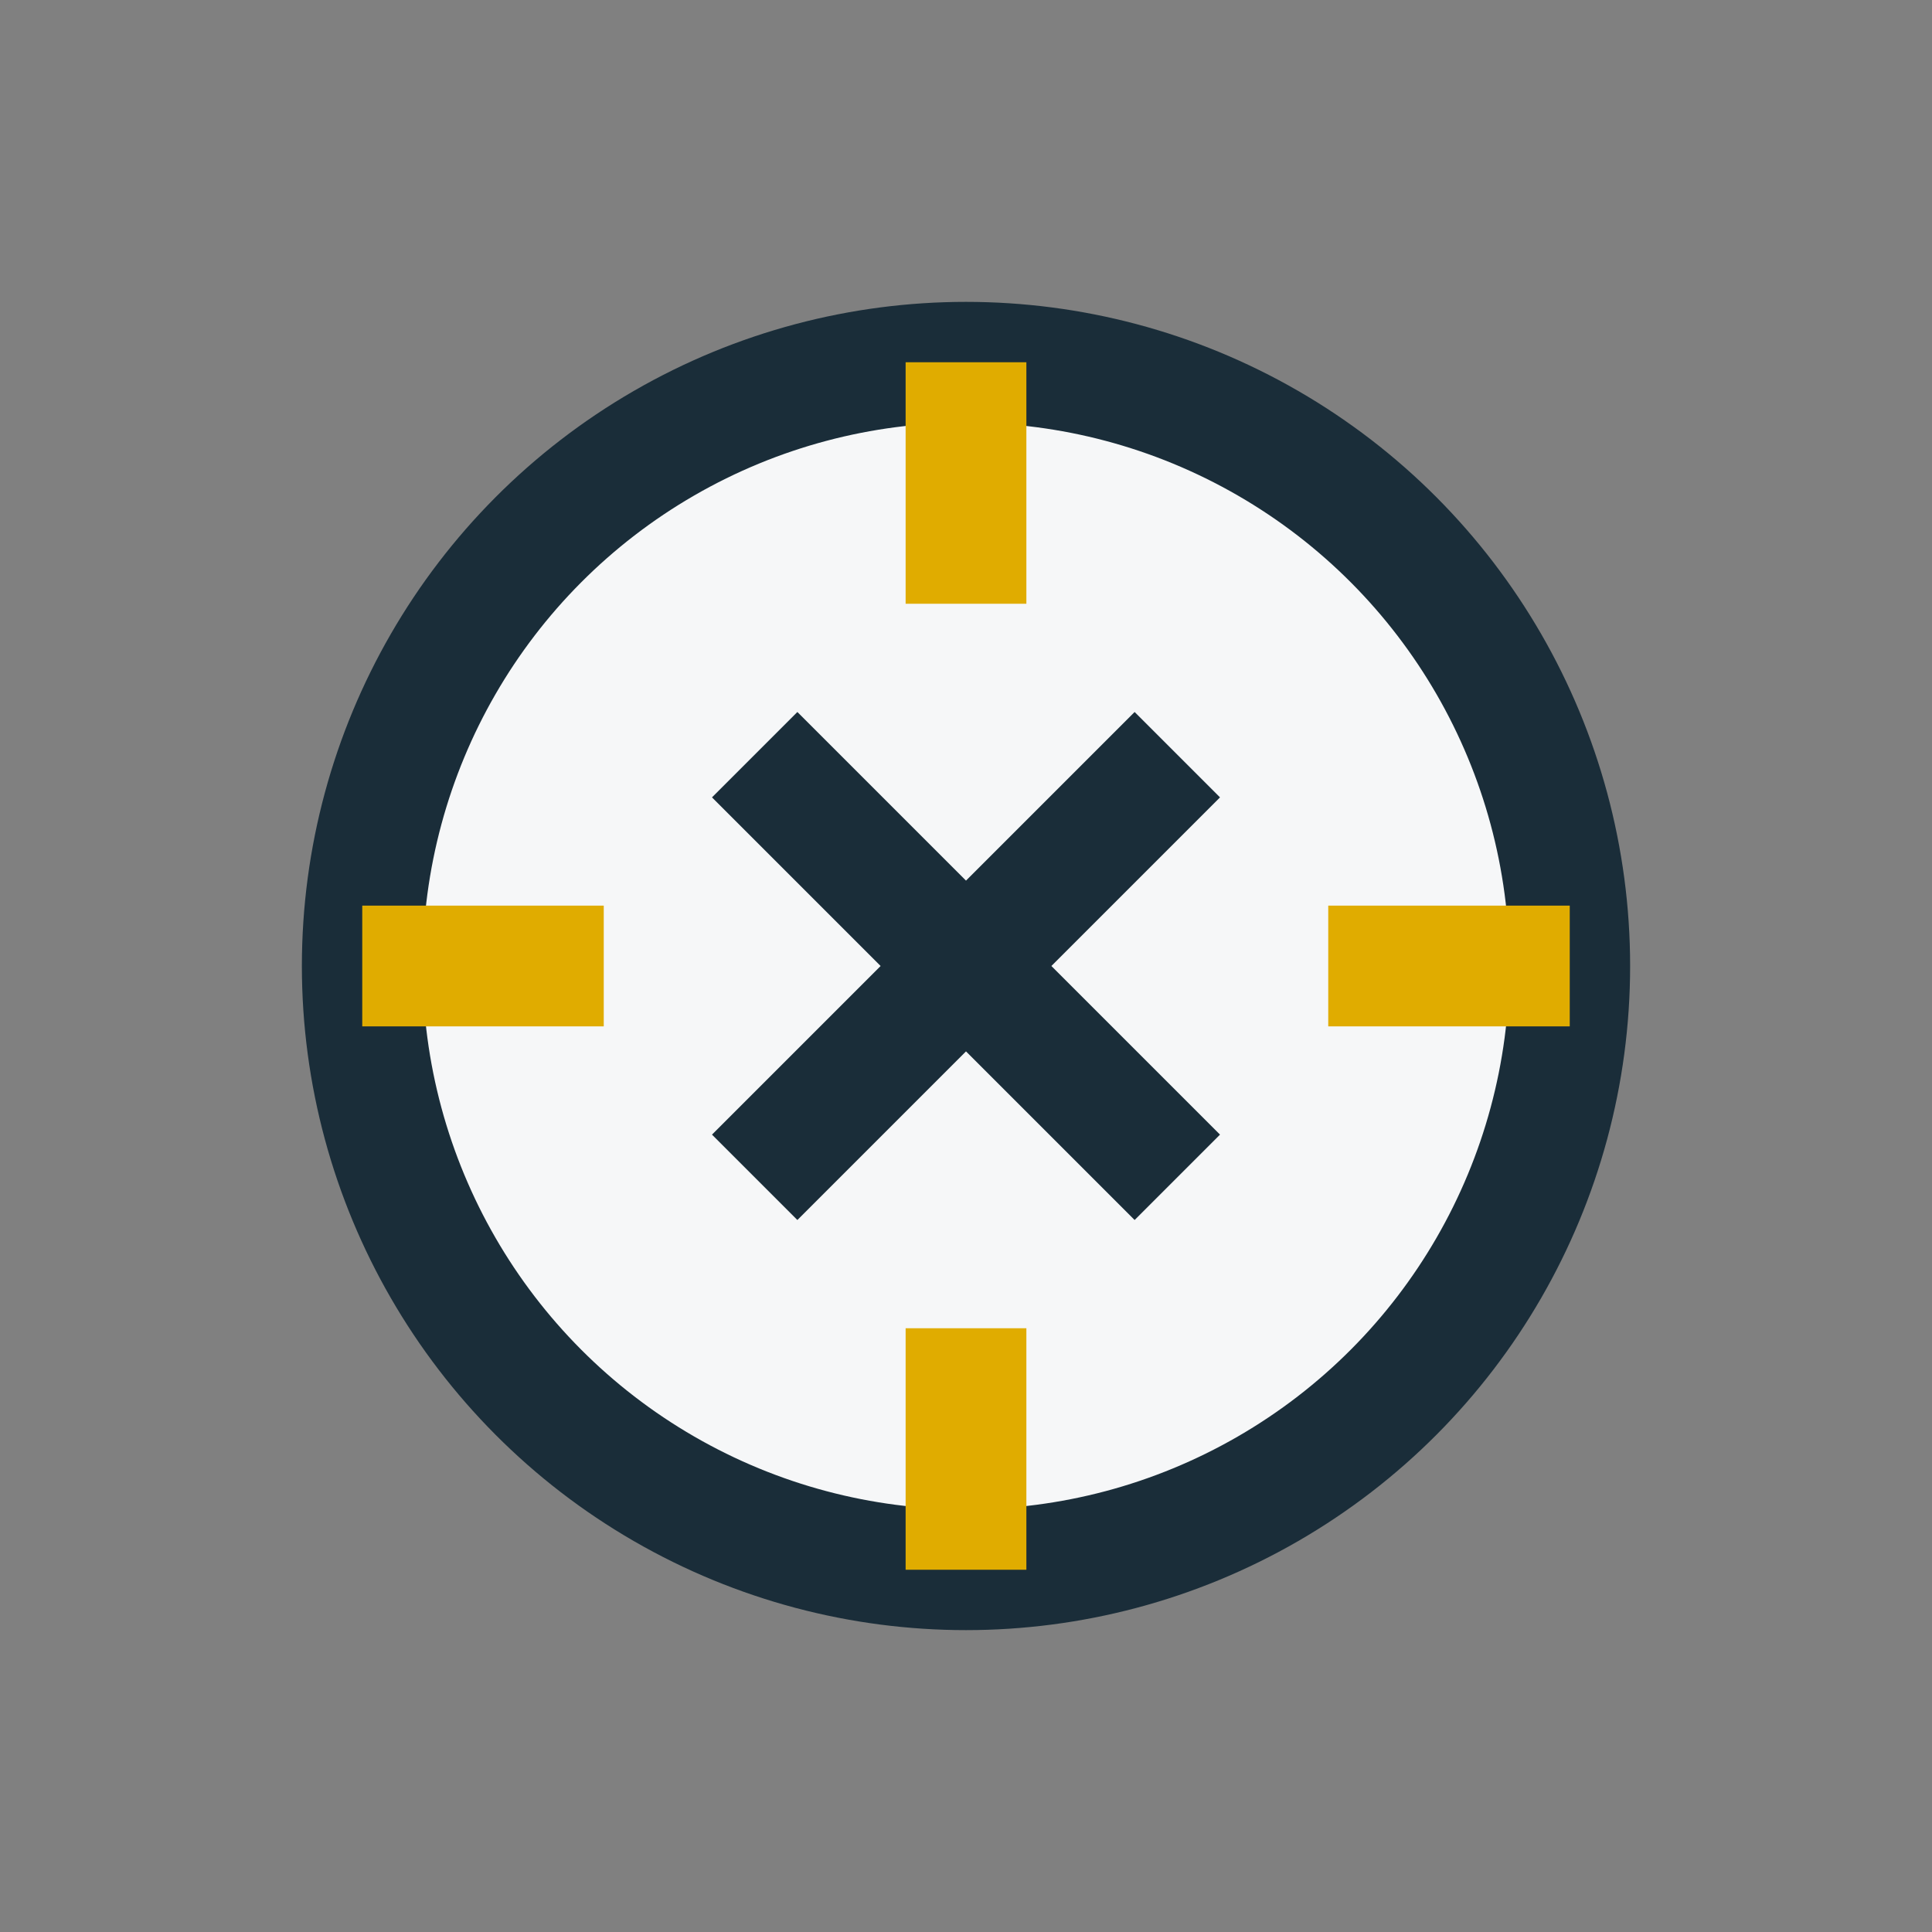
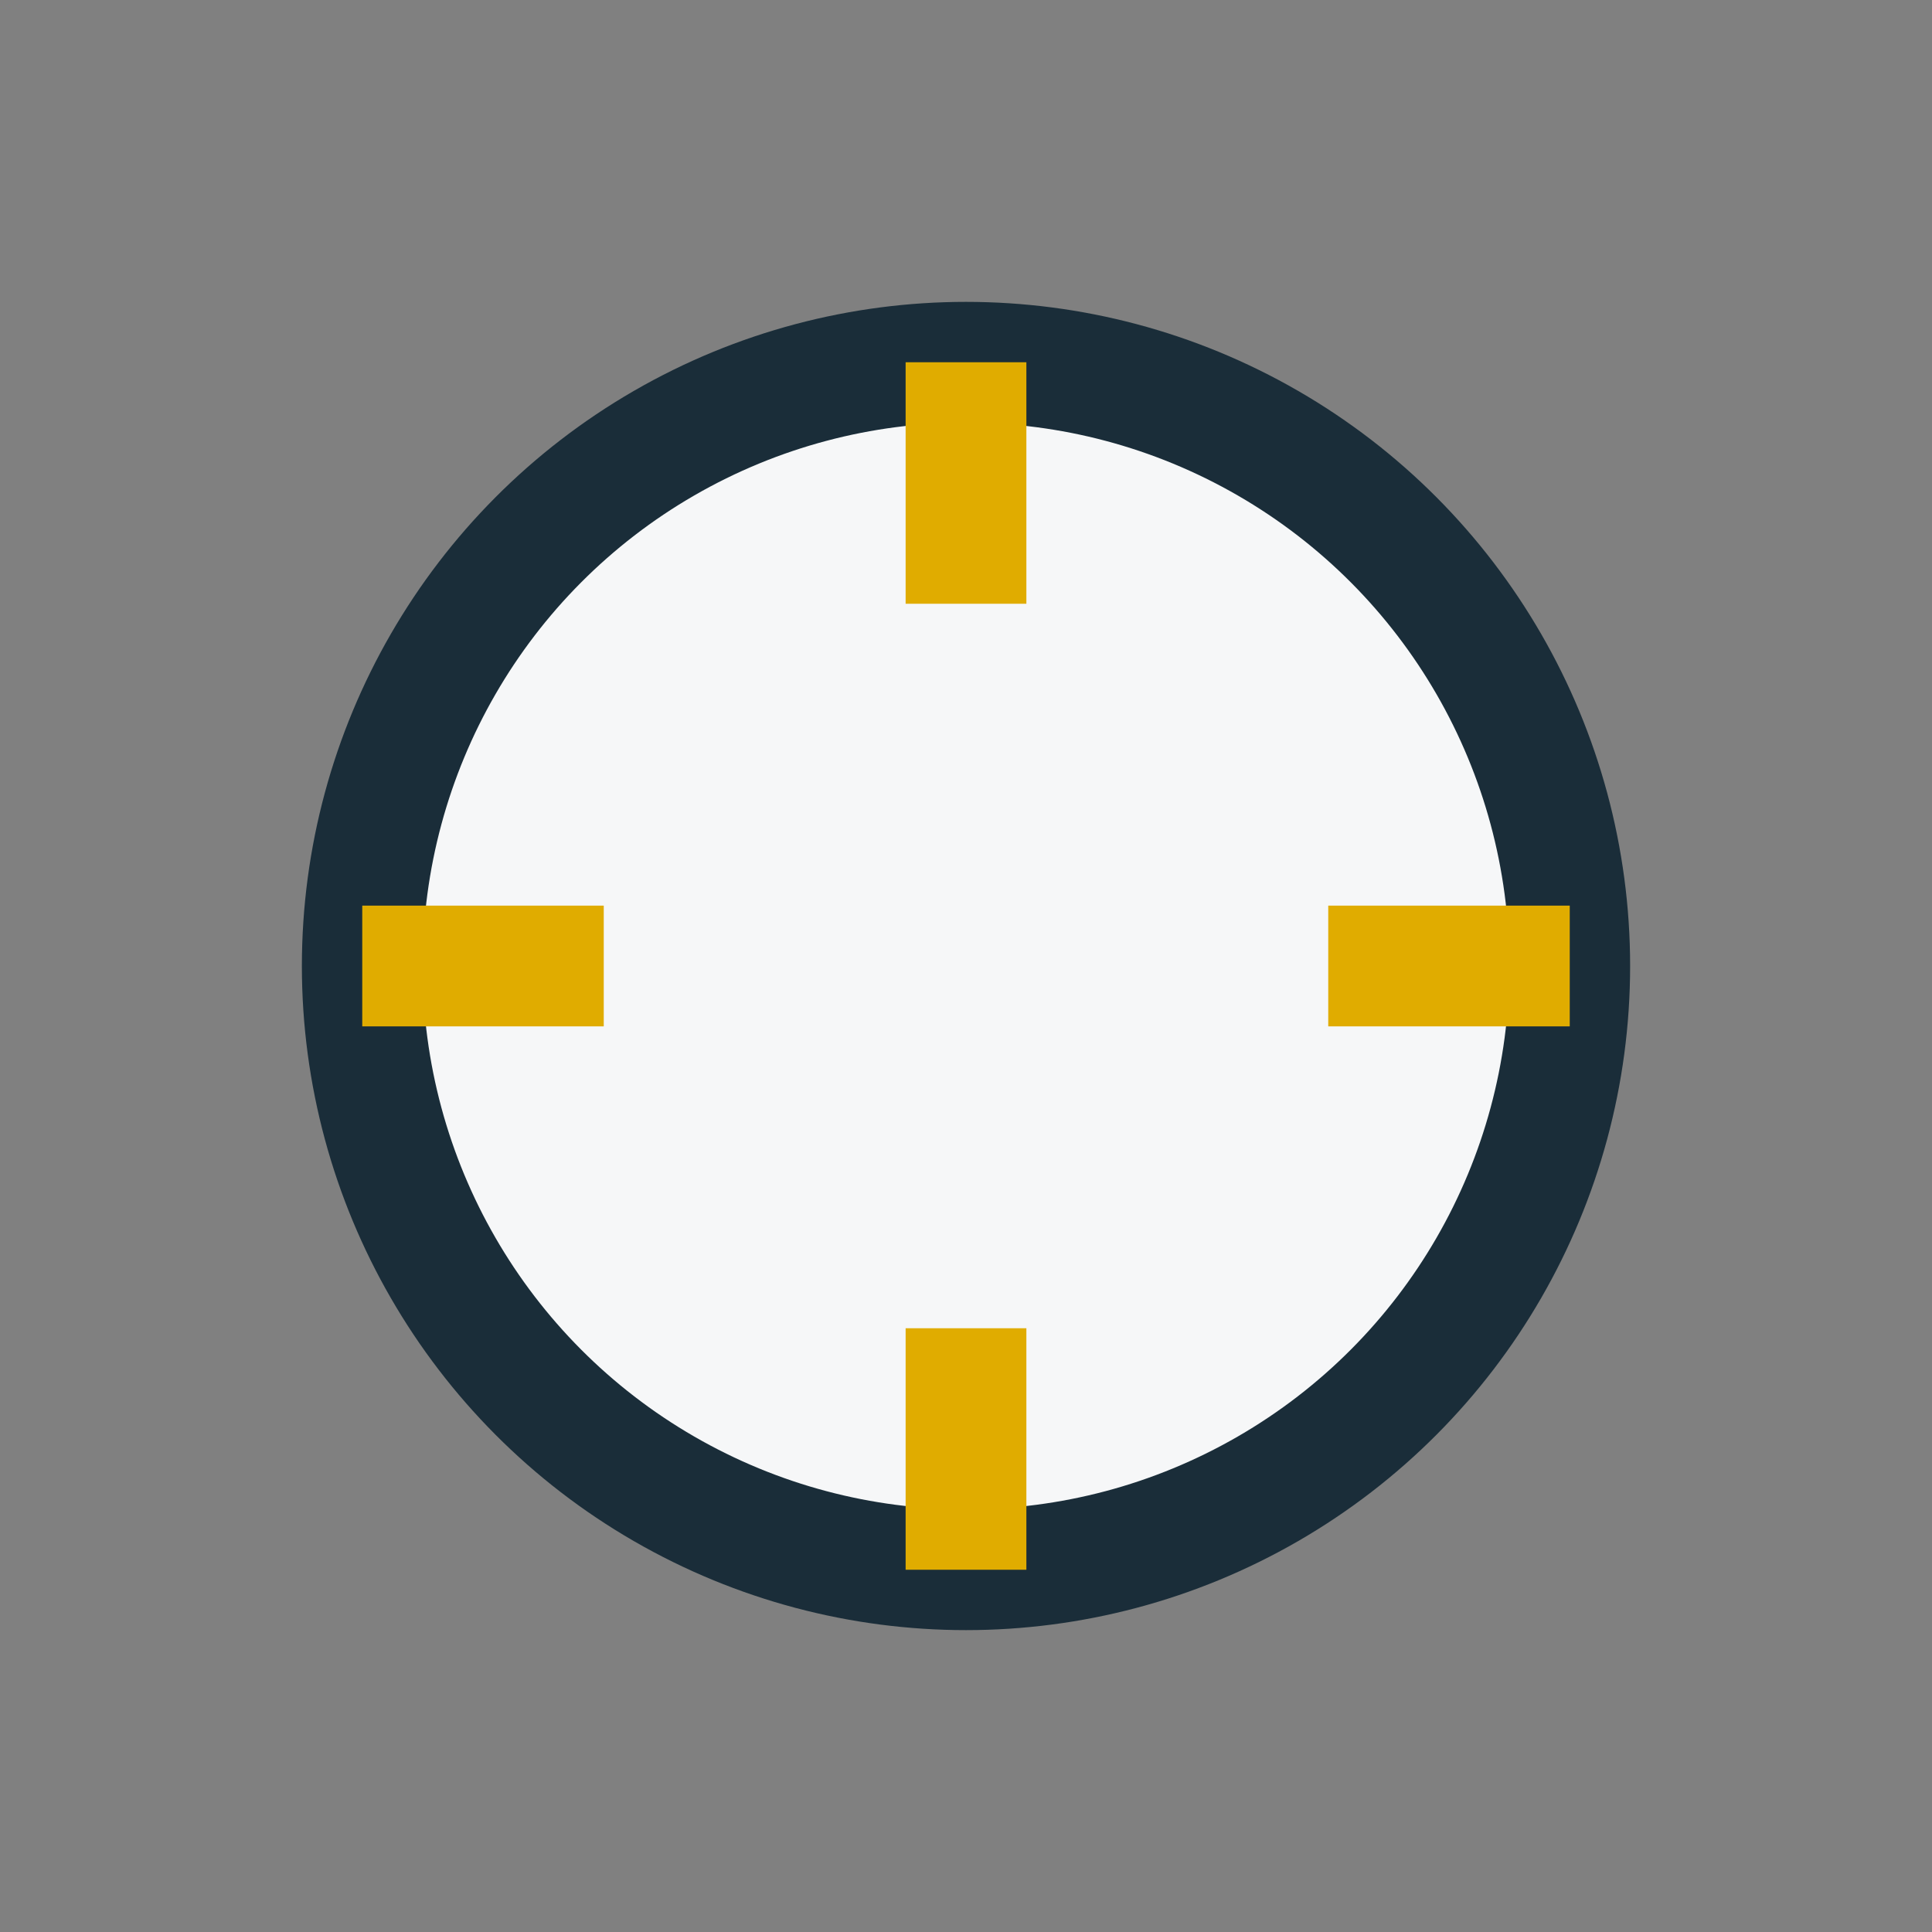
<svg xmlns="http://www.w3.org/2000/svg" width="32" height="32" viewBox="0 0 32 32">
  <rect x="0" y="0" width="32" height="32" fill="#808080" stroke="none" />
  <circle cx="16" cy="16" r="10" stroke="#1A2D39" stroke-width="2" fill="#F6F7F8" />
  <path d="M16 6v4M16 22v4M22 16h4M6 16H10" stroke="#E0AC00" stroke-width="2" />
-   <path d="M12.5 12.5l7 7M19.5 12.5l-7 7" stroke="#1A2D39" stroke-width="2" />
</svg>